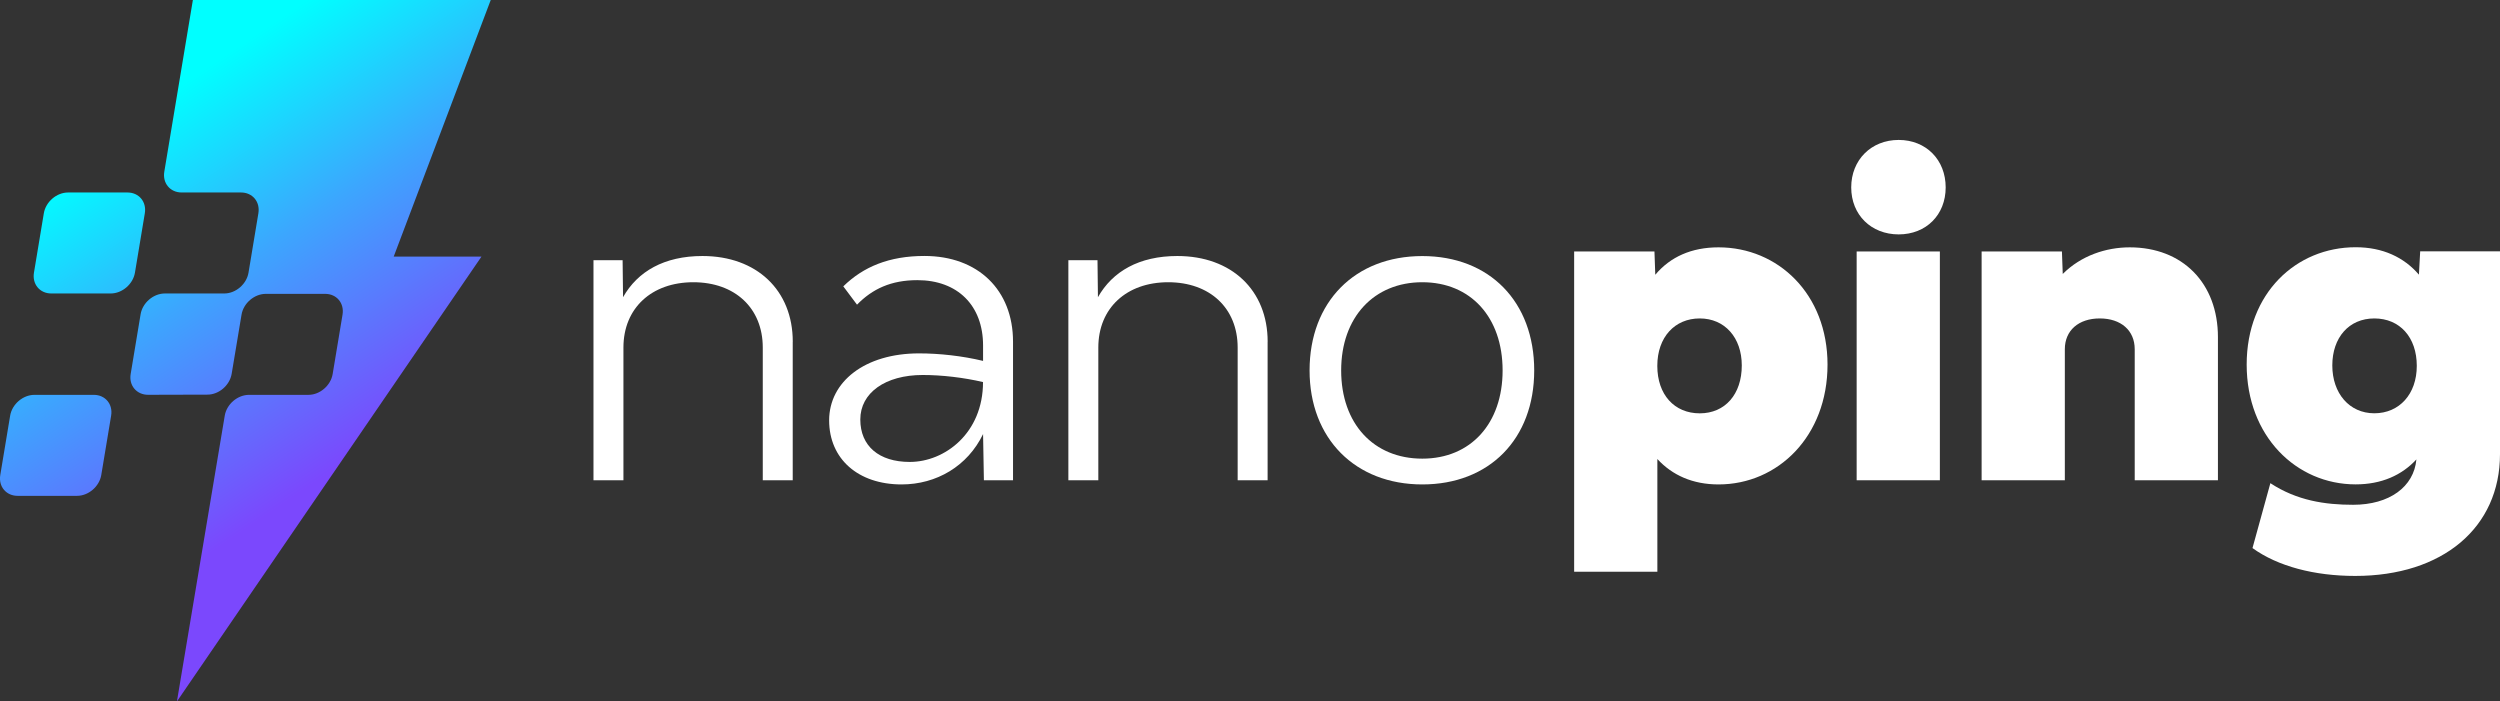
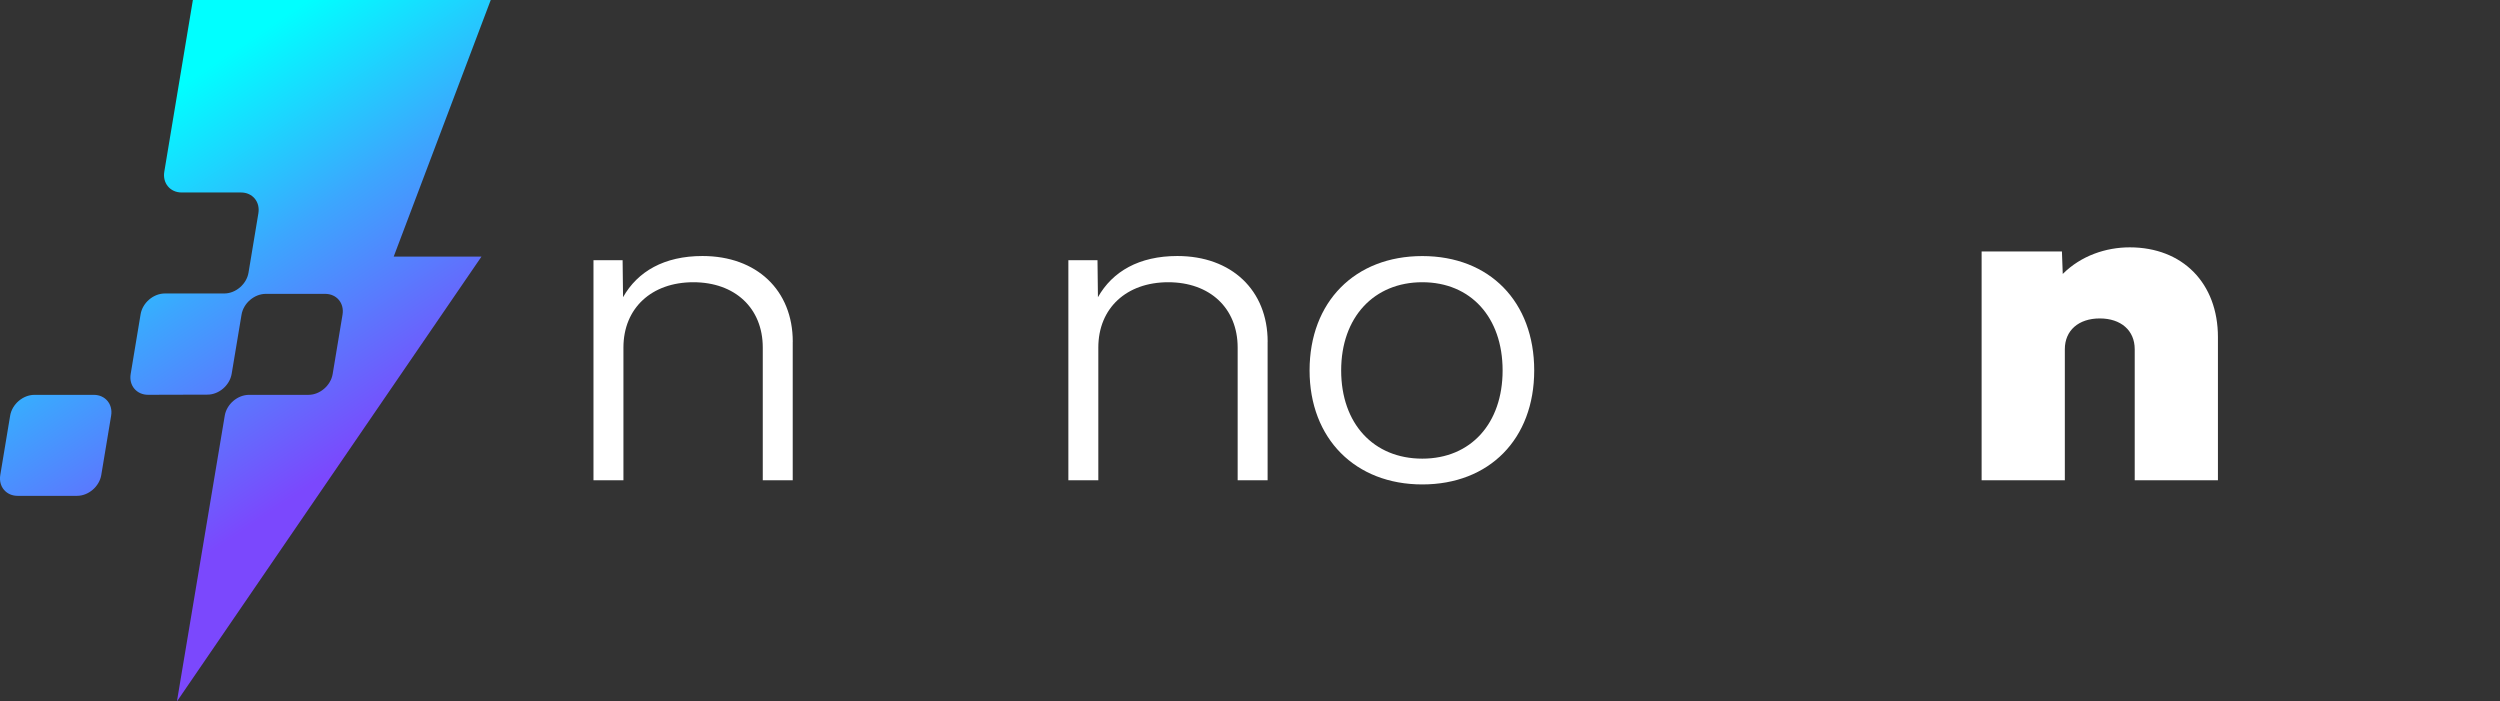
<svg xmlns="http://www.w3.org/2000/svg" xmlns:xlink="http://www.w3.org/1999/xlink" id="Layer_1" data-name="Layer 1" viewBox="0 0 455.74 127.86">
  <rect x="0" y="0" width="455.74" height="127.86" fill="#333333" stroke="none" />
  <defs>
    <style>
      .cls-1 {
        fill: url(#linear-gradient-2);
      }

      .cls-2 {
        fill: #fff;
      }

      .cls-3 {
        fill: url(#linear-gradient-3);
      }

      .cls-4 {
        fill: url(#linear-gradient);
      }
    </style>
    <linearGradient id="linear-gradient" x1="604.28" y1="33.01" x2="650.93" y2="94.49" gradientTransform="translate(-589.18 0) skewX(-9.44)" gradientUnits="userSpaceOnUse">
      <stop offset="0" stop-color="aqua" />
      <stop offset=".45" stop-color="#3ca6fe" />
      <stop offset="1" stop-color="#7b48fd" />
    </linearGradient>
    <linearGradient id="linear-gradient-2" x1="624.24" y1="15.9" x2="672.47" y2="79.48" xlink:href="#linear-gradient" />
    <linearGradient id="linear-gradient-3" x1="586.52" y1="46.48" x2="633.17" y2="107.97" xlink:href="#linear-gradient" />
  </defs>
  <g>
    <path class="cls-2" d="M144.51,62.3v25.25h-5.46v-24.19c0-7.2-5.08-11.91-12.66-11.91s-12.74,4.7-12.74,11.91v24.19h-5.46v-40.12h5.31l.08,6.75c2.65-4.7,7.51-7.51,14.48-7.51,9.86,0,16.46,6.22,16.46,15.62Z" />
-     <path class="cls-2" d="M184.67,62.3v25.25h-5.31l-.15-8.42c-2.81,5.84-8.49,9.18-14.86,9.18-7.89,0-13.2-4.63-13.2-11.68s6.52-12.21,16.38-12.21c3.72,0,7.89.46,11.68,1.37v-2.81c0-7.28-4.63-11.91-11.98-11.91-4.78,0-8.19,1.59-11,4.47l-2.5-3.34c3.64-3.56,8.34-5.54,14.79-5.54,9.78,0,16.15,6.22,16.15,15.62ZM179.21,69.65c-3.56-.83-7.51-1.29-11-1.29-6.83,0-11.38,3.26-11.38,8.11s3.41,7.74,9.02,7.74c6.37,0,13.35-5.23,13.35-14.56Z" />
    <path class="cls-2" d="M231.08,62.3v25.25h-5.46v-24.19c0-7.2-5.08-11.91-12.66-11.91s-12.74,4.7-12.74,11.91v24.19h-5.46v-40.12h5.31l.08,6.75c2.65-4.7,7.51-7.51,14.48-7.51,9.86,0,16.46,6.22,16.46,15.62Z" />
    <path class="cls-2" d="M238.73,67.53c0-12.51,8.27-20.85,20.55-20.85s20.4,8.34,20.4,20.85-8.19,20.78-20.4,20.78-20.55-8.34-20.55-20.78ZM273.92,67.53c0-9.71-5.84-16.08-14.64-16.08s-14.79,6.37-14.79,16.08,5.92,16.08,14.79,16.08,14.64-6.45,14.64-16.08Z" />
-     <path class="cls-2" d="M333.15,66.47c0,13.04-9.02,21.84-19.87,21.84-4.7,0-8.42-1.67-11.15-4.63v20.55h-15.17v-58.39h14.64l.15,4.25c2.73-3.26,6.6-5,11.53-5,10.84,0,19.87,8.49,19.87,21.39ZM317.52,66.62c0-5.08-3.11-8.57-7.66-8.57s-7.74,3.41-7.74,8.65,3.11,8.65,7.74,8.65,7.66-3.49,7.66-8.72Z" />
-     <path class="cls-2" d="M337.47,34.16c0-5,3.64-8.65,8.65-8.65s8.57,3.64,8.57,8.65-3.56,8.57-8.57,8.57-8.65-3.56-8.65-8.57ZM338.46,45.84h15.17v41.71h-15.17v-41.71Z" />
    <path class="cls-2" d="M404.32,61.46v26.09h-15.17v-23.89c0-3.41-2.5-5.61-6.37-5.61s-6.37,2.2-6.37,5.61v23.89h-15.17v-41.71h14.64l.15,4.1c3.34-3.34,7.89-4.85,12.21-4.85,9.63,0,16.08,6.52,16.08,16.38Z" />
-     <path class="cls-2" d="M455.74,45.84v36.93c0,13.42-10.46,22.22-26.39,22.22-7.43,0-14.11-1.74-18.73-5.08l3.26-11.83c4.85,3.19,10.01,3.94,15.09,3.94,6.6,0,11.07-3.26,11.53-8.27-2.65,2.88-6.37,4.55-11.07,4.55-10.84,0-19.87-8.8-19.87-21.84s9.03-21.39,19.87-21.39c4.93,0,8.8,1.82,11.53,5l.23-4.25h14.56ZM440.57,66.7c0-5.23-3.11-8.65-7.74-8.65s-7.66,3.49-7.66,8.57,3.11,8.72,7.66,8.72,7.74-3.49,7.74-8.65Z" />
  </g>
  <g>
-     <path class="cls-4" d="M23.24,35.09c2.09,0,3.51,1.7,3.16,3.79l-1.8,10.83c-.35,2.09-2.33,3.79-4.42,3.79h-10.83c-2.09,0-3.51-1.7-3.16-3.79l1.8-10.83c.35-2.09,2.33-3.79,4.42-3.79h10.83Z" />
    <path class="cls-1" d="M87.76,46.78s-15.99,0-15.99,0L89.46,0h-54.3l-5.21,31.3c-.35,2.09,1.07,3.79,3.16,3.79h10.83c2.09,0,3.51,1.7,3.16,3.79l-1.8,10.83c-.35,2.09-2.33,3.79-4.42,3.79h-10.83c-2.09,0-4.07,1.7-4.42,3.79l-1.81,10.89c-.17,1.01.07,1.97.67,2.68s1.49,1.11,2.5,1.11l10.83-.03c2.09,0,4.06-1.7,4.41-3.79l1.8-10.79c.35-2.09,2.33-3.79,4.42-3.79h10.83c2.09,0,3.51,1.7,3.16,3.79l-1.8,10.83c-.35,2.09-2.33,3.79-4.42,3.79h-10.83c-2.09,0-4.07,1.7-4.42,3.79l-8.72,52.1,55.51-81.08Z" />
    <path class="cls-3" d="M17.1,71.98c2.09,0,3.51,1.7,3.16,3.79l-1.8,10.83c-.35,2.09-2.33,3.79-4.42,3.79H3.21c-2.09,0-3.51-1.7-3.16-3.79l1.8-10.83c.35-2.09,2.33-3.79,4.42-3.79h10.83Z" />
  </g>
</svg>